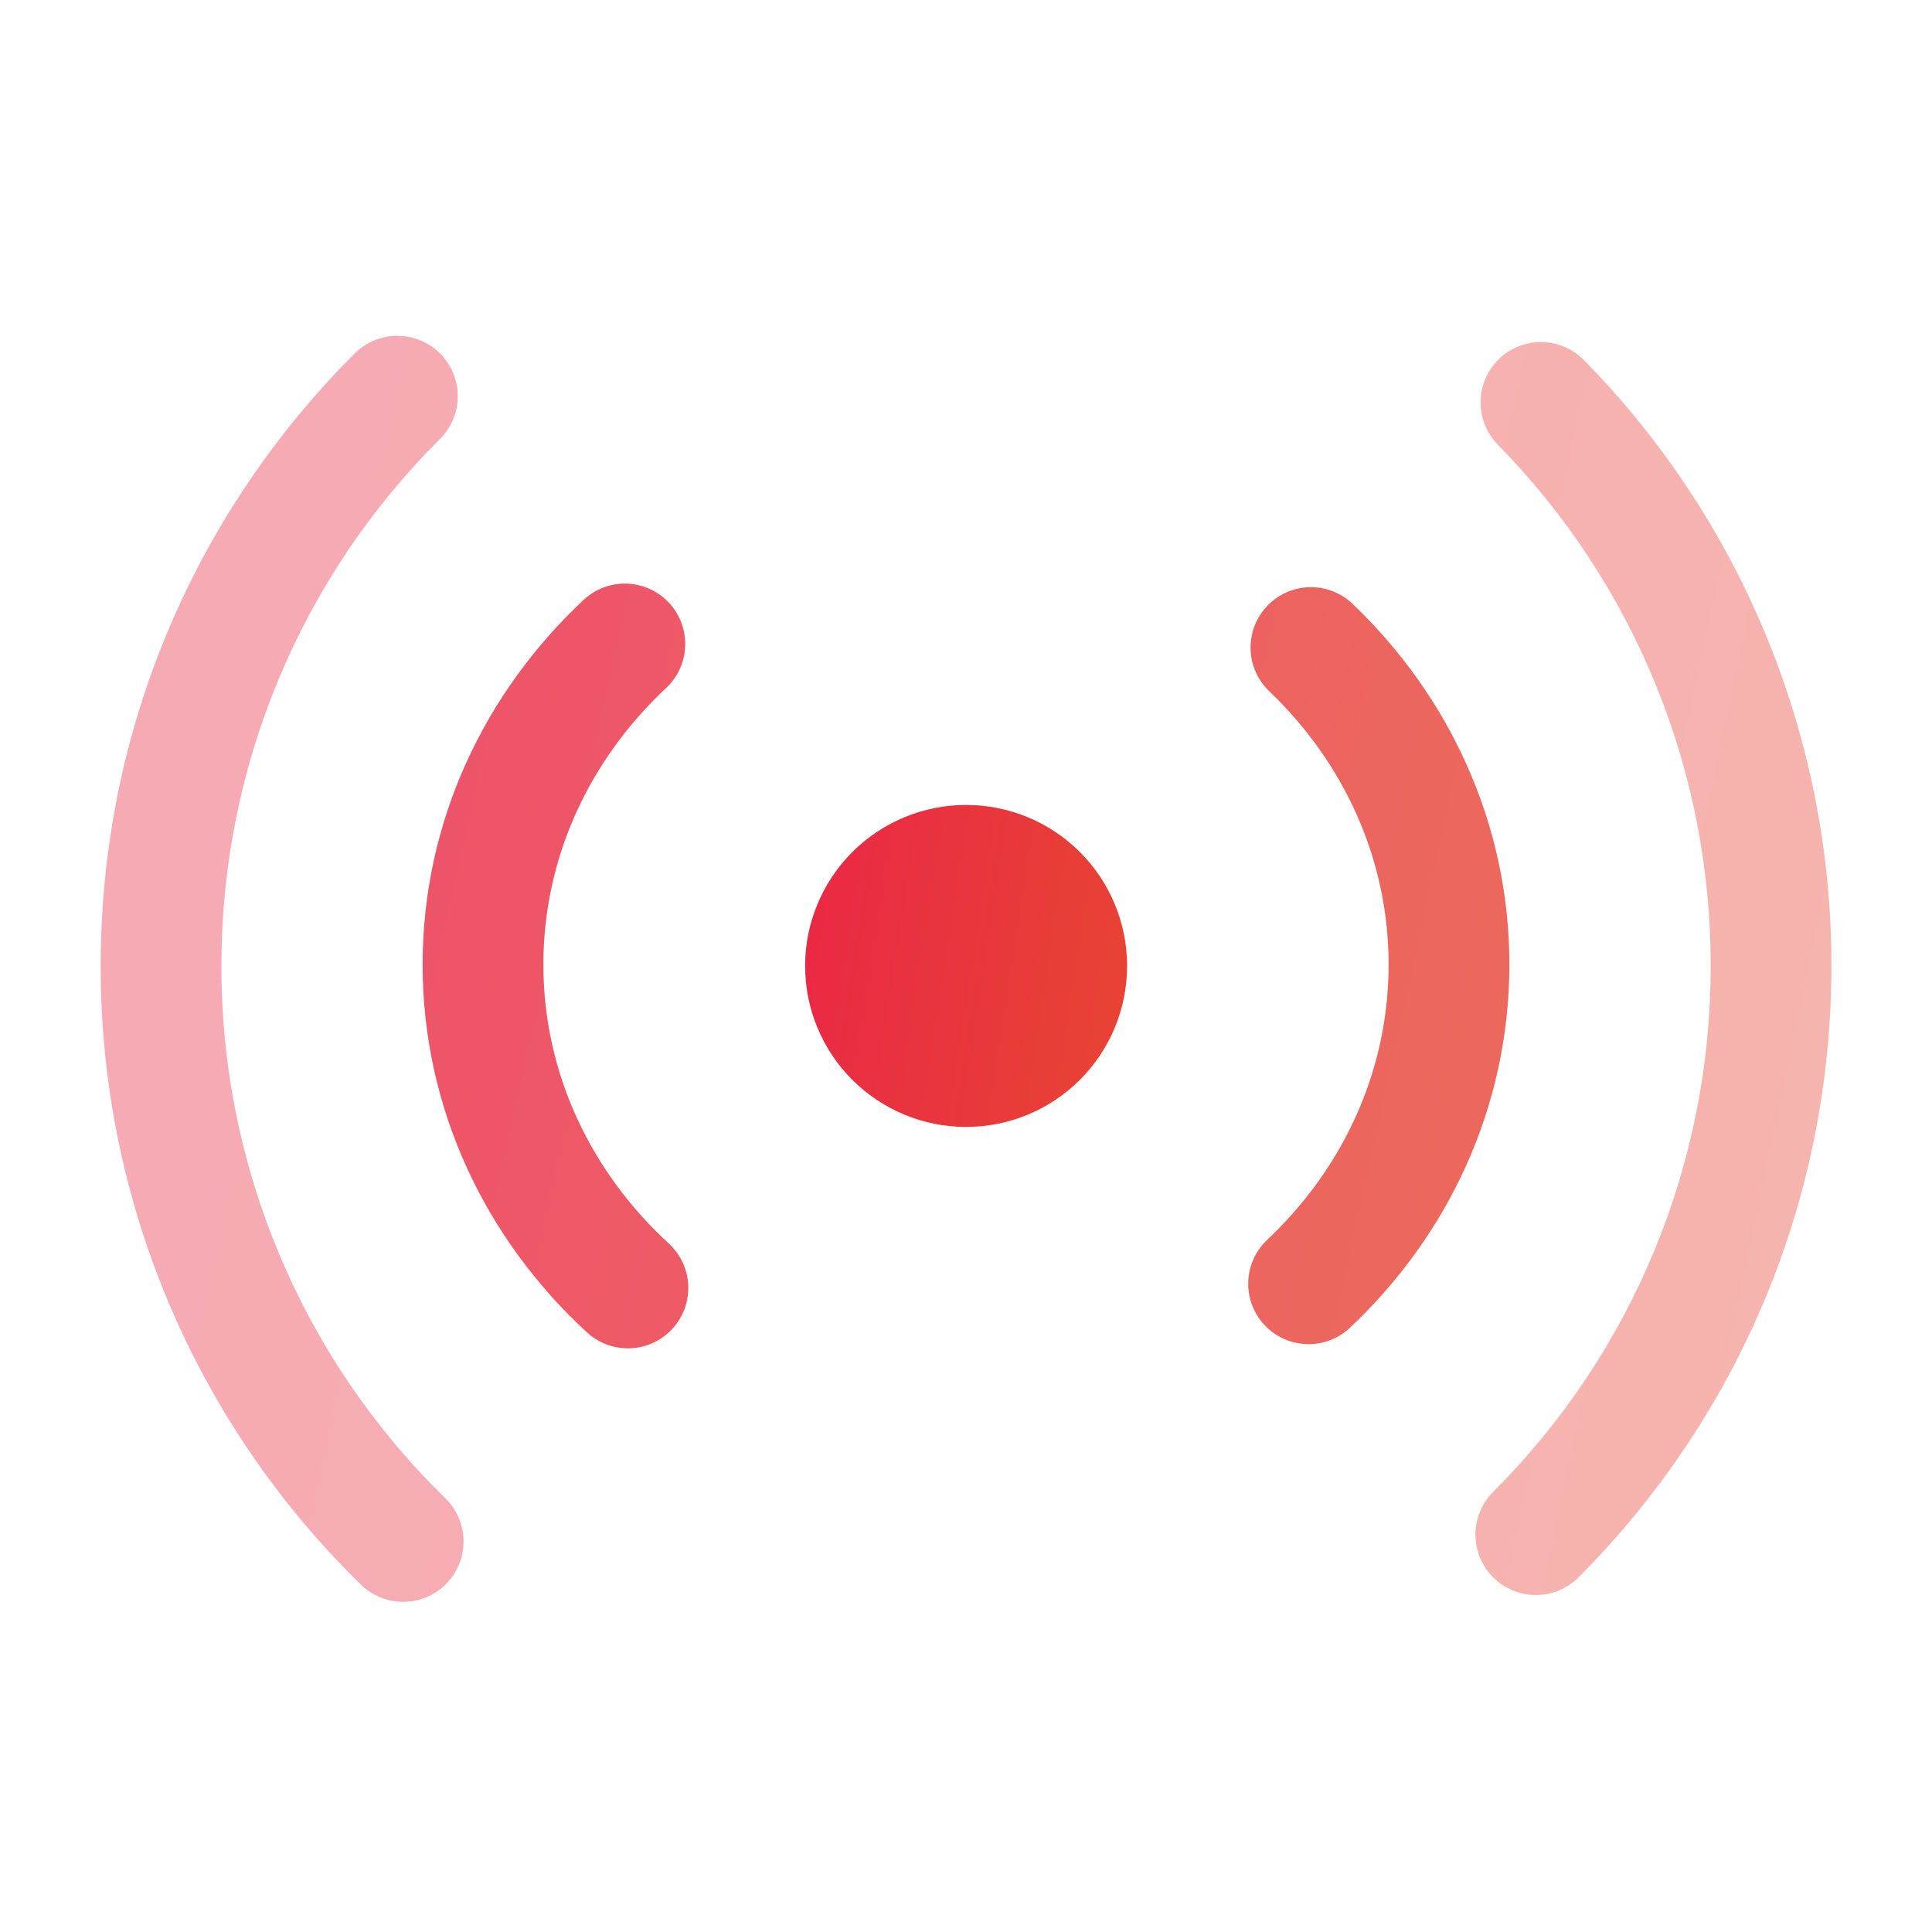
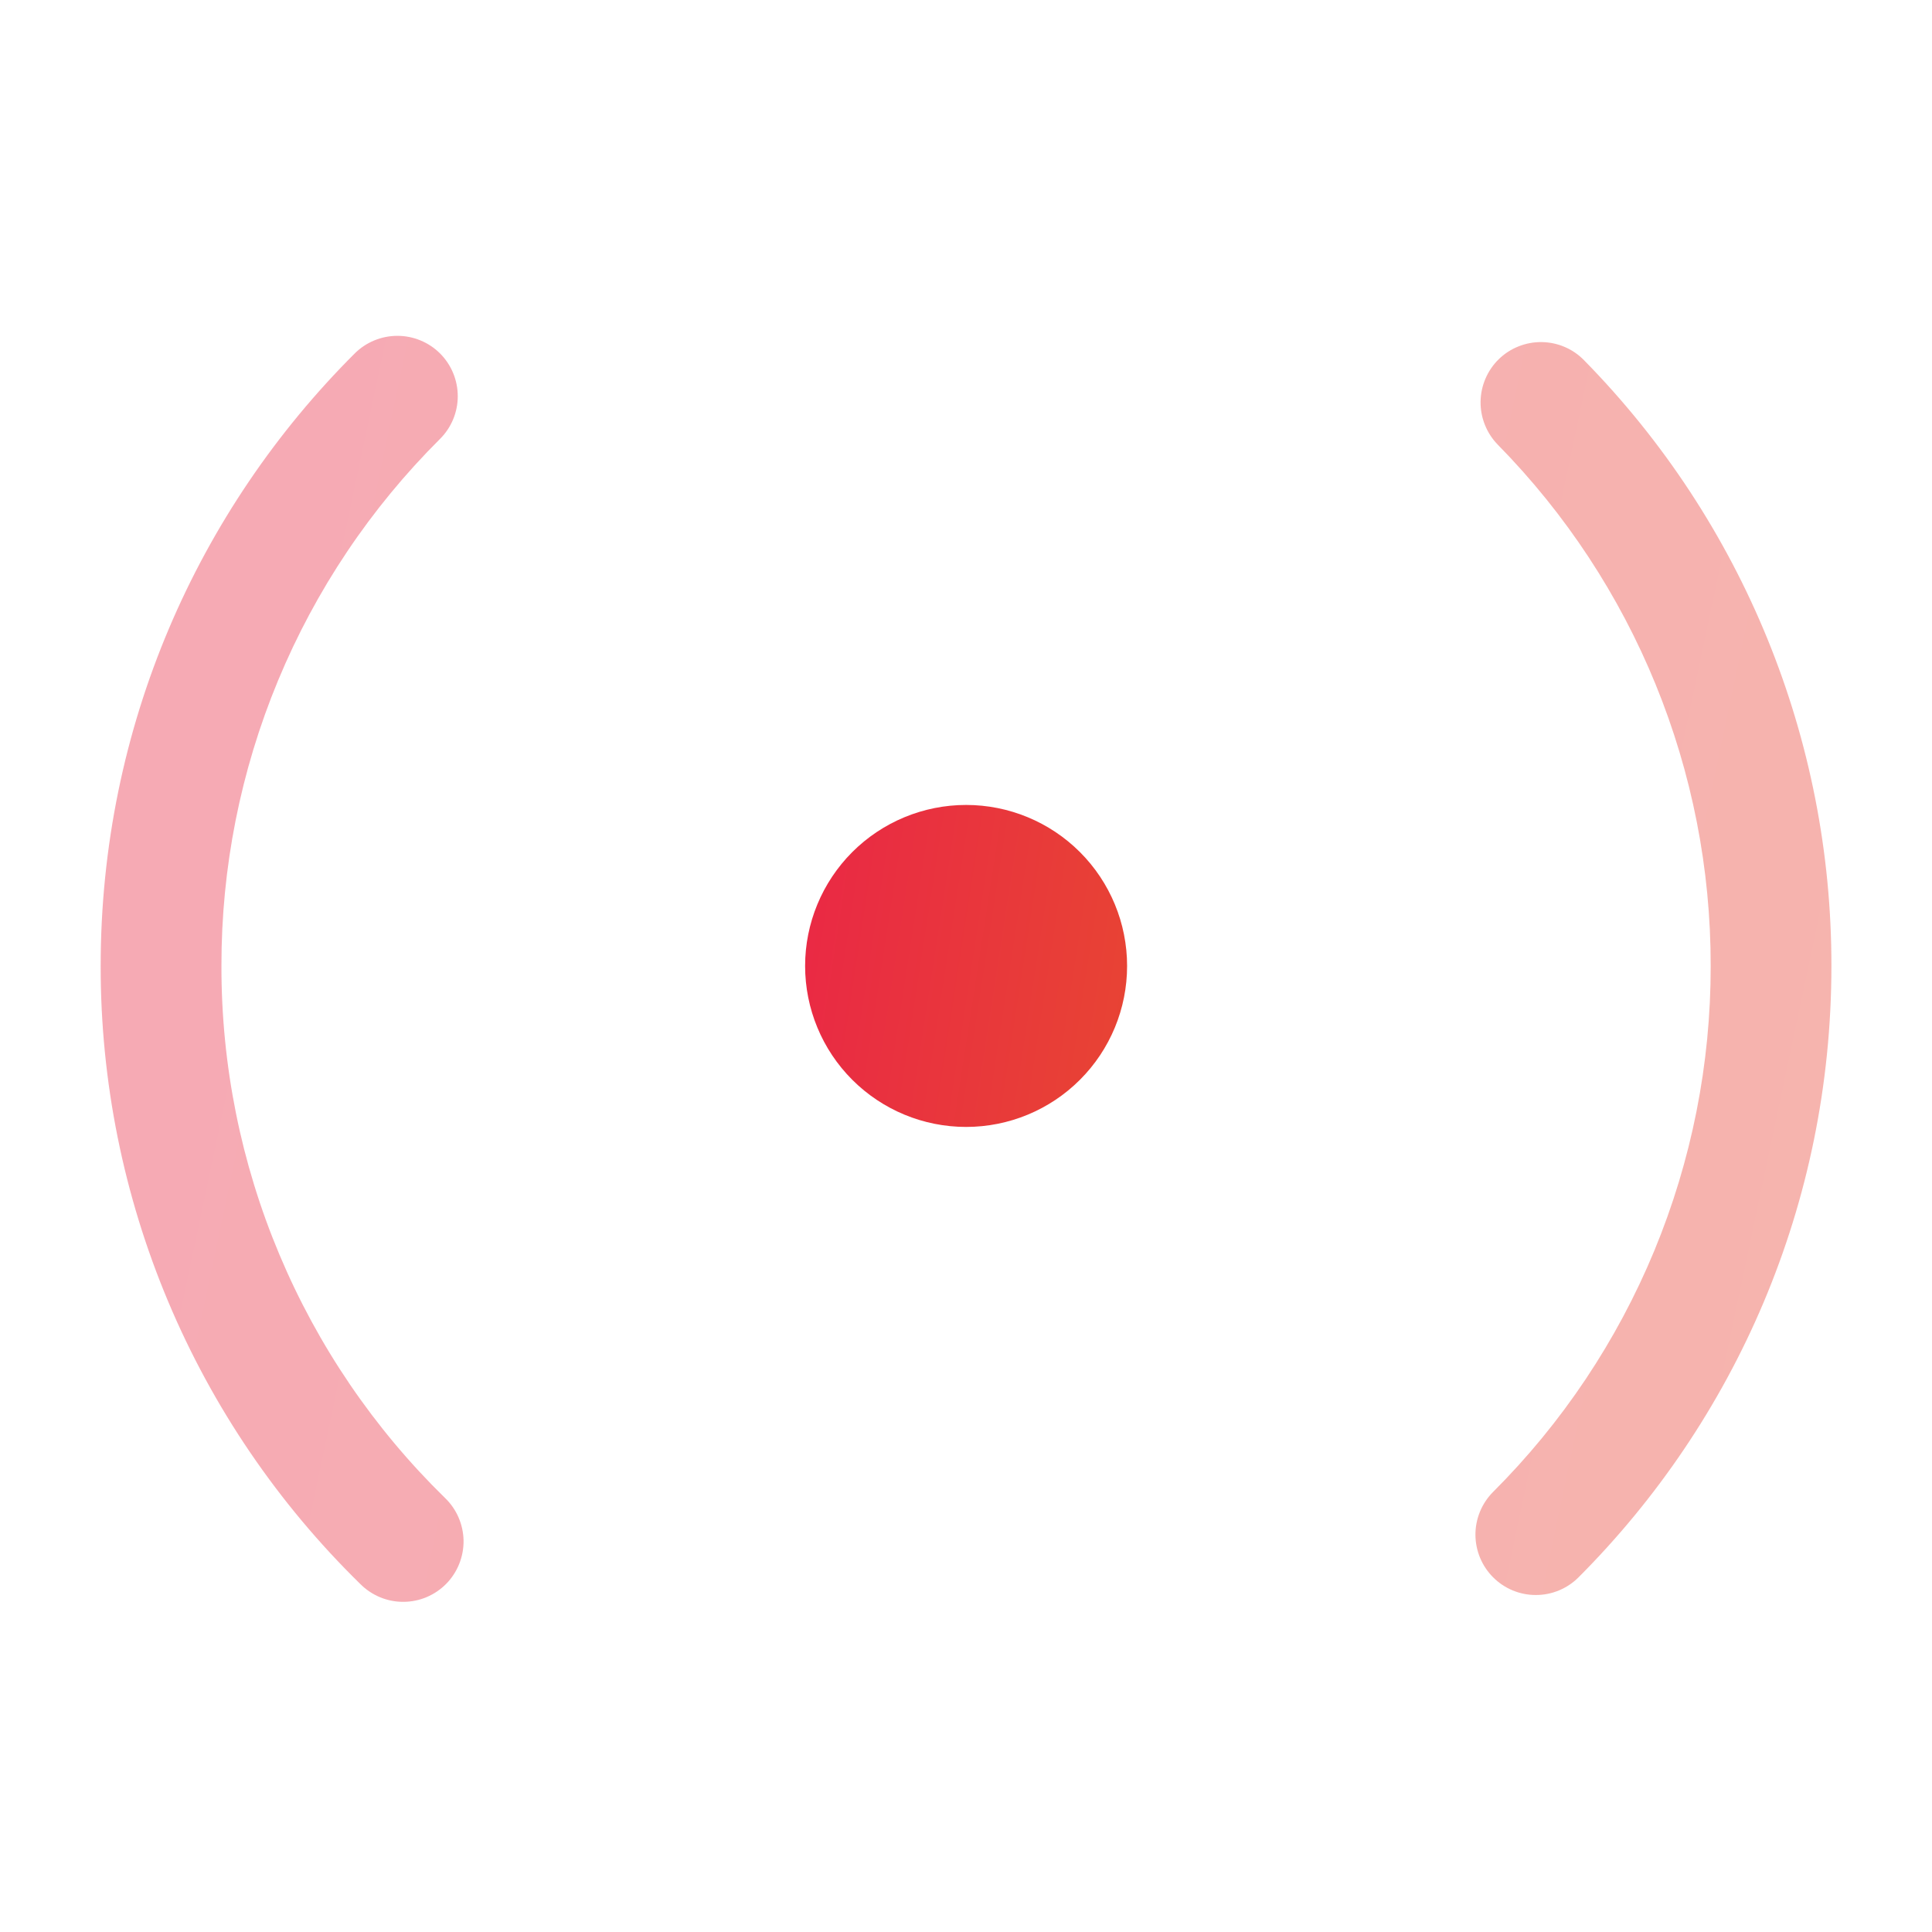
<svg xmlns="http://www.w3.org/2000/svg" width="47" height="47" viewBox="0 0 47 47" fill="none">
  <path d="M23.503 27.415C24.541 27.415 25.538 27.003 26.272 26.268C27.007 25.534 27.419 24.538 27.419 23.499C27.419 22.46 27.007 21.464 26.272 20.729C25.538 19.995 24.541 19.582 23.503 19.582C22.464 19.582 21.468 19.995 20.733 20.729C19.999 21.464 19.586 22.46 19.586 23.499C19.586 24.538 19.999 25.534 20.733 26.268C21.468 27.003 22.464 27.415 23.503 27.415Z" fill="url(#paint0_linear_710_11328)" />
  <path opacity="0.4" d="M10.707 8.6C10.982 8.876 11.136 9.25 11.136 9.639C11.136 10.028 10.981 10.401 10.706 10.676C9.017 12.357 7.677 14.355 6.764 16.556C5.851 18.757 5.383 21.117 5.387 23.499C5.383 25.909 5.862 28.296 6.796 30.517C7.729 32.739 9.098 34.752 10.821 36.436C10.962 36.571 11.075 36.731 11.153 36.91C11.231 37.088 11.273 37.28 11.277 37.474C11.28 37.669 11.244 37.862 11.172 38.043C11.1 38.224 10.993 38.389 10.857 38.528C10.72 38.667 10.558 38.777 10.379 38.853C10.199 38.929 10.007 38.968 9.812 38.968C9.617 38.969 9.425 38.931 9.245 38.856C9.065 38.781 8.902 38.672 8.765 38.534C6.763 36.576 5.172 34.237 4.088 31.655C3.003 29.073 2.446 26.3 2.449 23.499C2.449 17.679 4.813 12.407 8.63 8.598C8.905 8.324 9.279 8.17 9.668 8.17C10.057 8.17 10.432 8.325 10.707 8.6ZM36.458 8.741C36.596 8.606 36.758 8.5 36.938 8.428C37.117 8.356 37.308 8.32 37.501 8.322C37.694 8.324 37.885 8.364 38.062 8.439C38.24 8.515 38.401 8.625 38.535 8.763C42.398 12.694 44.56 17.988 44.553 23.499C44.553 29.304 42.203 34.564 38.402 38.371C38.127 38.647 37.753 38.802 37.364 38.802C36.974 38.803 36.6 38.648 36.325 38.373C36.049 38.098 35.894 37.724 35.893 37.334C35.893 36.945 36.047 36.571 36.322 36.295C38.004 34.616 39.336 32.621 40.245 30.425C41.153 28.229 41.619 25.876 41.616 23.499C41.623 18.757 39.763 14.202 36.438 10.819C36.166 10.541 36.015 10.166 36.018 9.777C36.022 9.388 36.18 9.014 36.458 8.741Z" fill="url(#paint1_linear_710_11328)" />
-   <path opacity="0.8" d="M16.274 14.663C16.54 14.948 16.682 15.326 16.668 15.716C16.655 16.105 16.488 16.473 16.203 16.739C14.345 18.478 13.219 20.855 13.219 23.464C13.219 26.104 14.372 28.507 16.27 30.252C16.556 30.515 16.727 30.882 16.743 31.272C16.759 31.661 16.62 32.041 16.356 32.327C16.092 32.614 15.725 32.784 15.336 32.8C14.947 32.817 14.567 32.677 14.28 32.414C11.828 30.16 10.281 26.989 10.281 23.464C10.281 19.98 11.791 16.845 14.198 14.593C14.482 14.327 14.861 14.185 15.25 14.198C15.64 14.211 16.008 14.379 16.274 14.663ZM30.83 14.738C31.099 14.456 31.469 14.293 31.858 14.284C32.248 14.276 32.624 14.422 32.906 14.691C35.25 16.933 36.719 20.031 36.719 23.464C36.719 26.94 35.217 30.07 32.822 32.318C32.536 32.577 32.161 32.714 31.776 32.698C31.391 32.683 31.027 32.517 30.764 32.236C30.5 31.956 30.357 31.582 30.366 31.197C30.374 30.812 30.534 30.446 30.811 30.177C32.661 28.44 33.781 26.065 33.781 23.464C33.781 20.893 32.687 18.545 30.875 16.814C30.594 16.544 30.431 16.174 30.423 15.785C30.414 15.396 30.561 15.019 30.83 14.738Z" fill="url(#paint2_linear_710_11328)" />
  <defs>
    <linearGradient id="paint0_linear_710_11328" x1="19.126" y1="19.297" x2="29.512" y2="20.901" gradientUnits="userSpaceOnUse">
      <stop stop-color="#EA2646" />
      <stop offset="1" stop-color="#E74831" />
    </linearGradient>
    <linearGradient id="paint1_linear_710_11328" x1="-0.025" y1="7.048" x2="54.695" y2="18.603" gradientUnits="userSpaceOnUse">
      <stop stop-color="#EA2646" />
      <stop offset="1" stop-color="#E74831" />
    </linearGradient>
    <linearGradient id="paint2_linear_710_11328" x1="8.728" y1="13.519" x2="42.969" y2="21.035" gradientUnits="userSpaceOnUse">
      <stop stop-color="#EA2646" />
      <stop offset="1" stop-color="#E74831" />
    </linearGradient>
  </defs>
</svg>